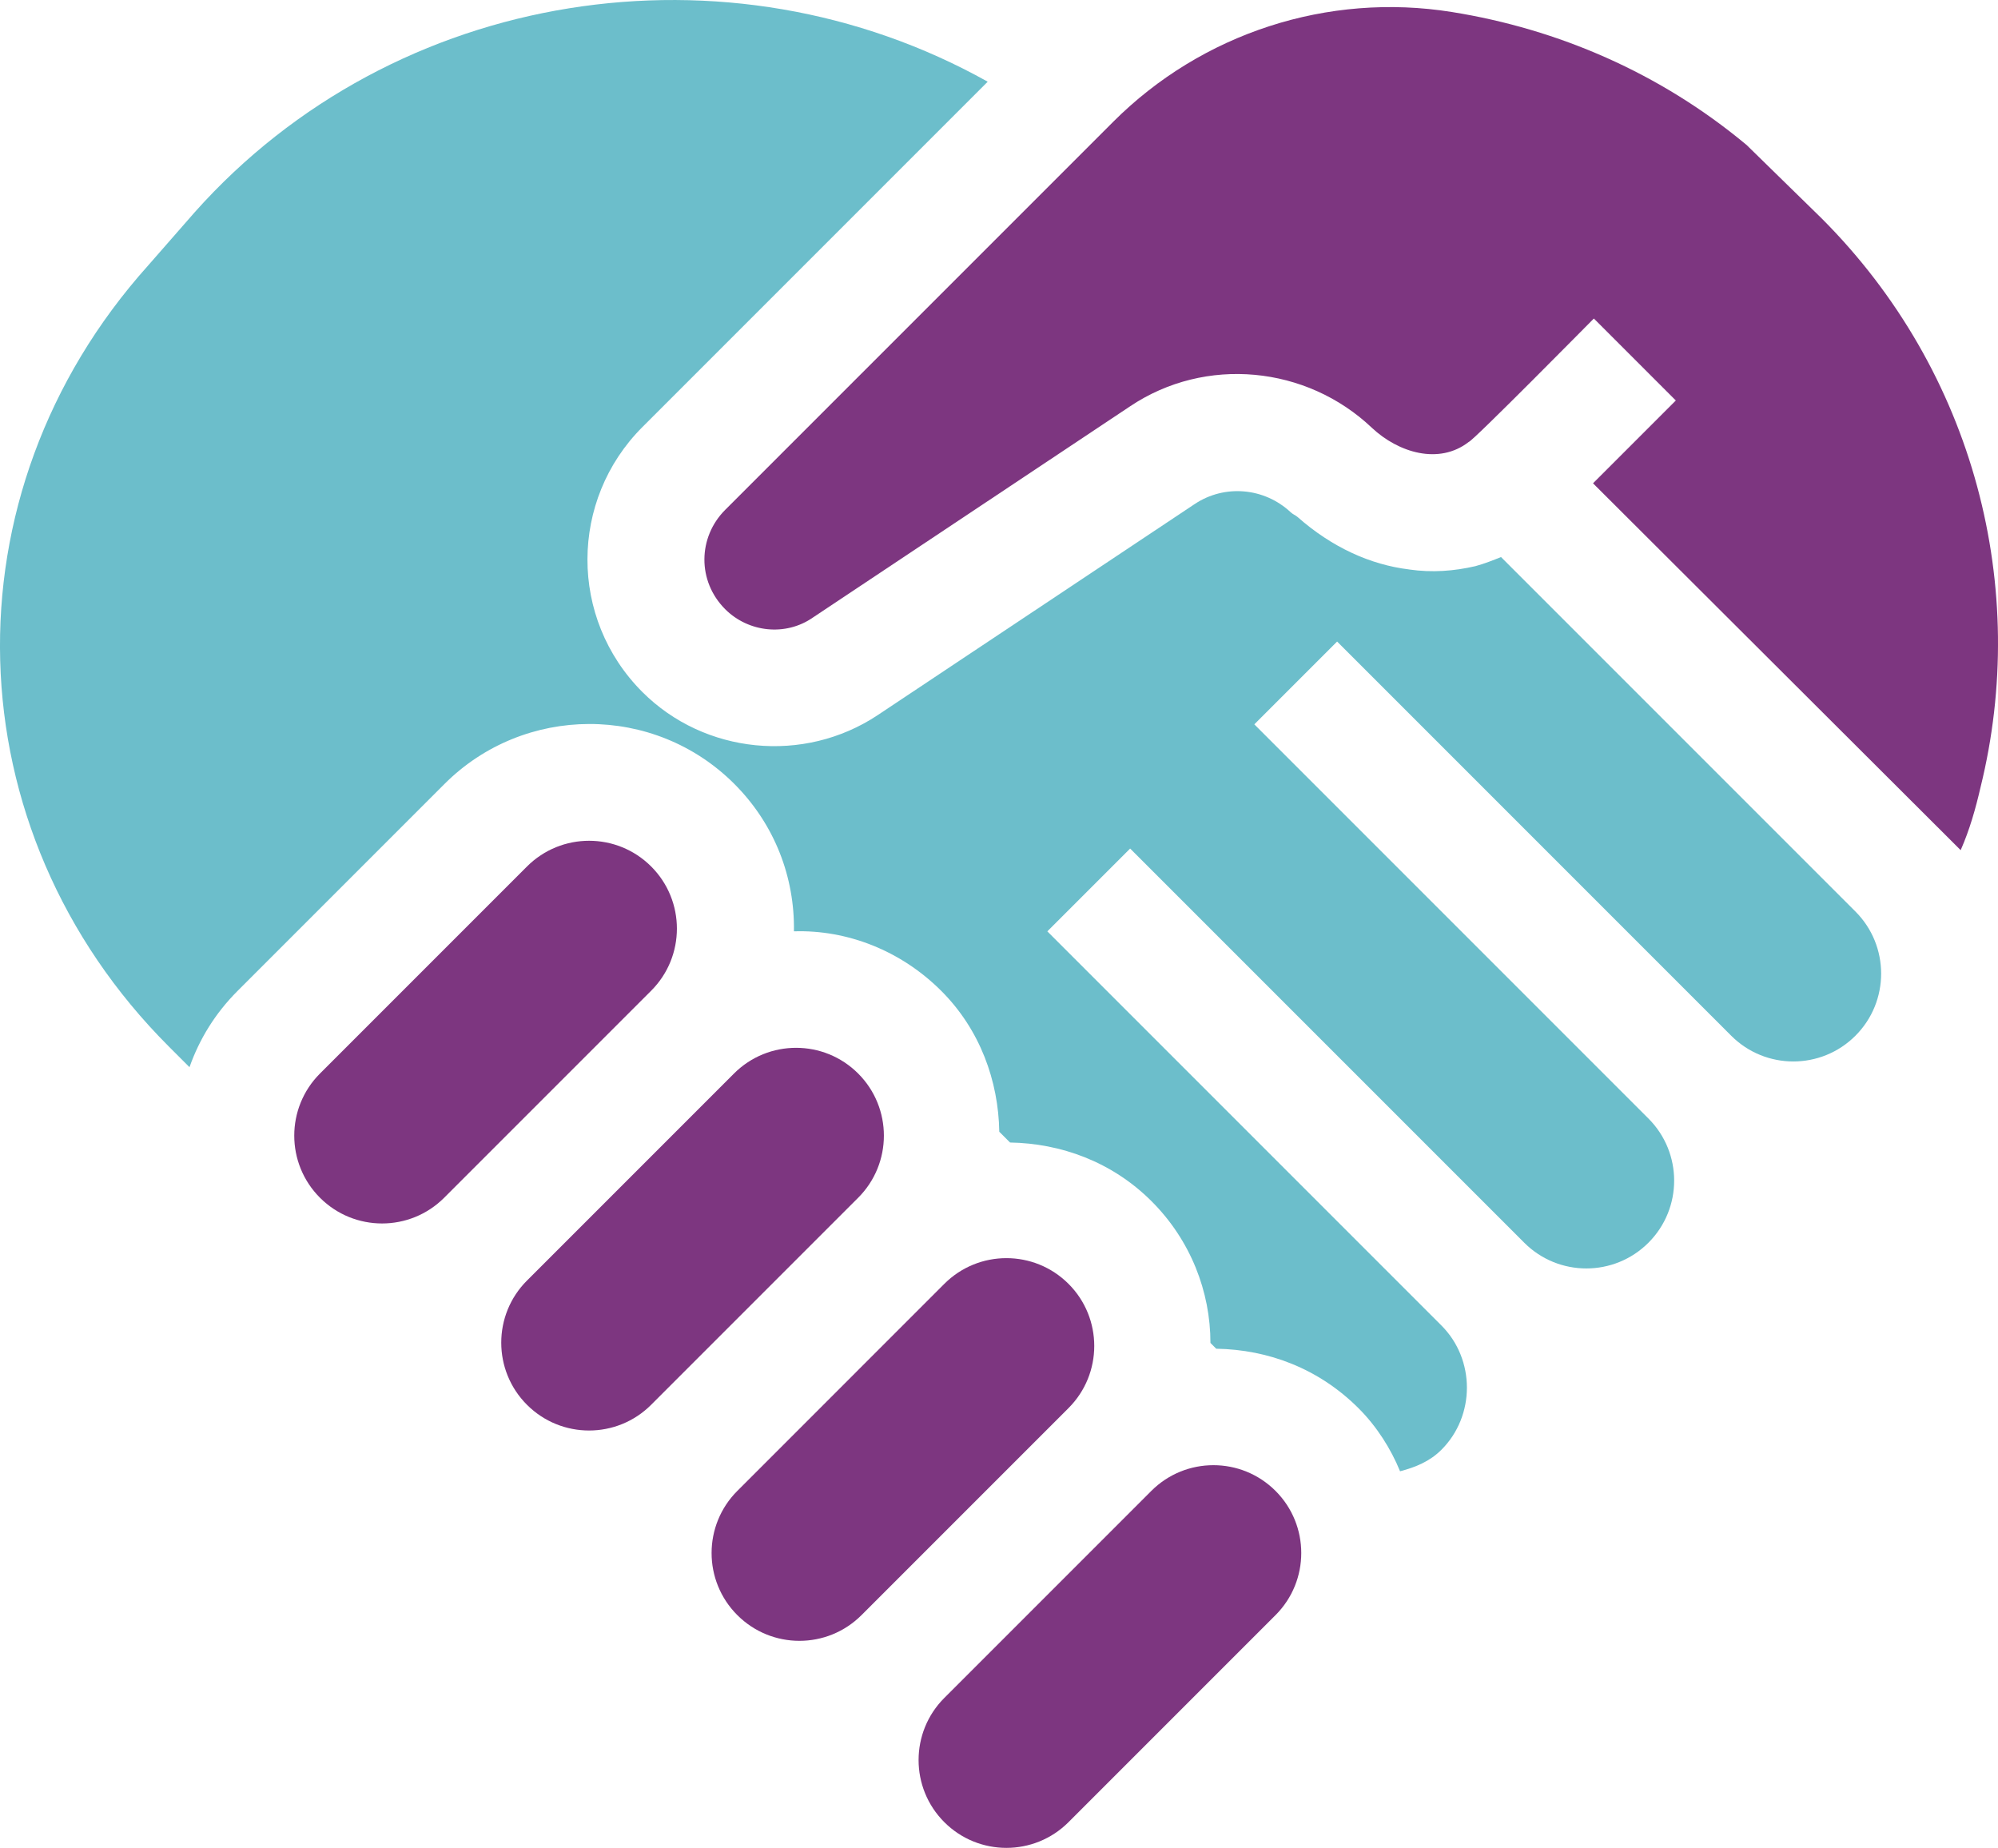
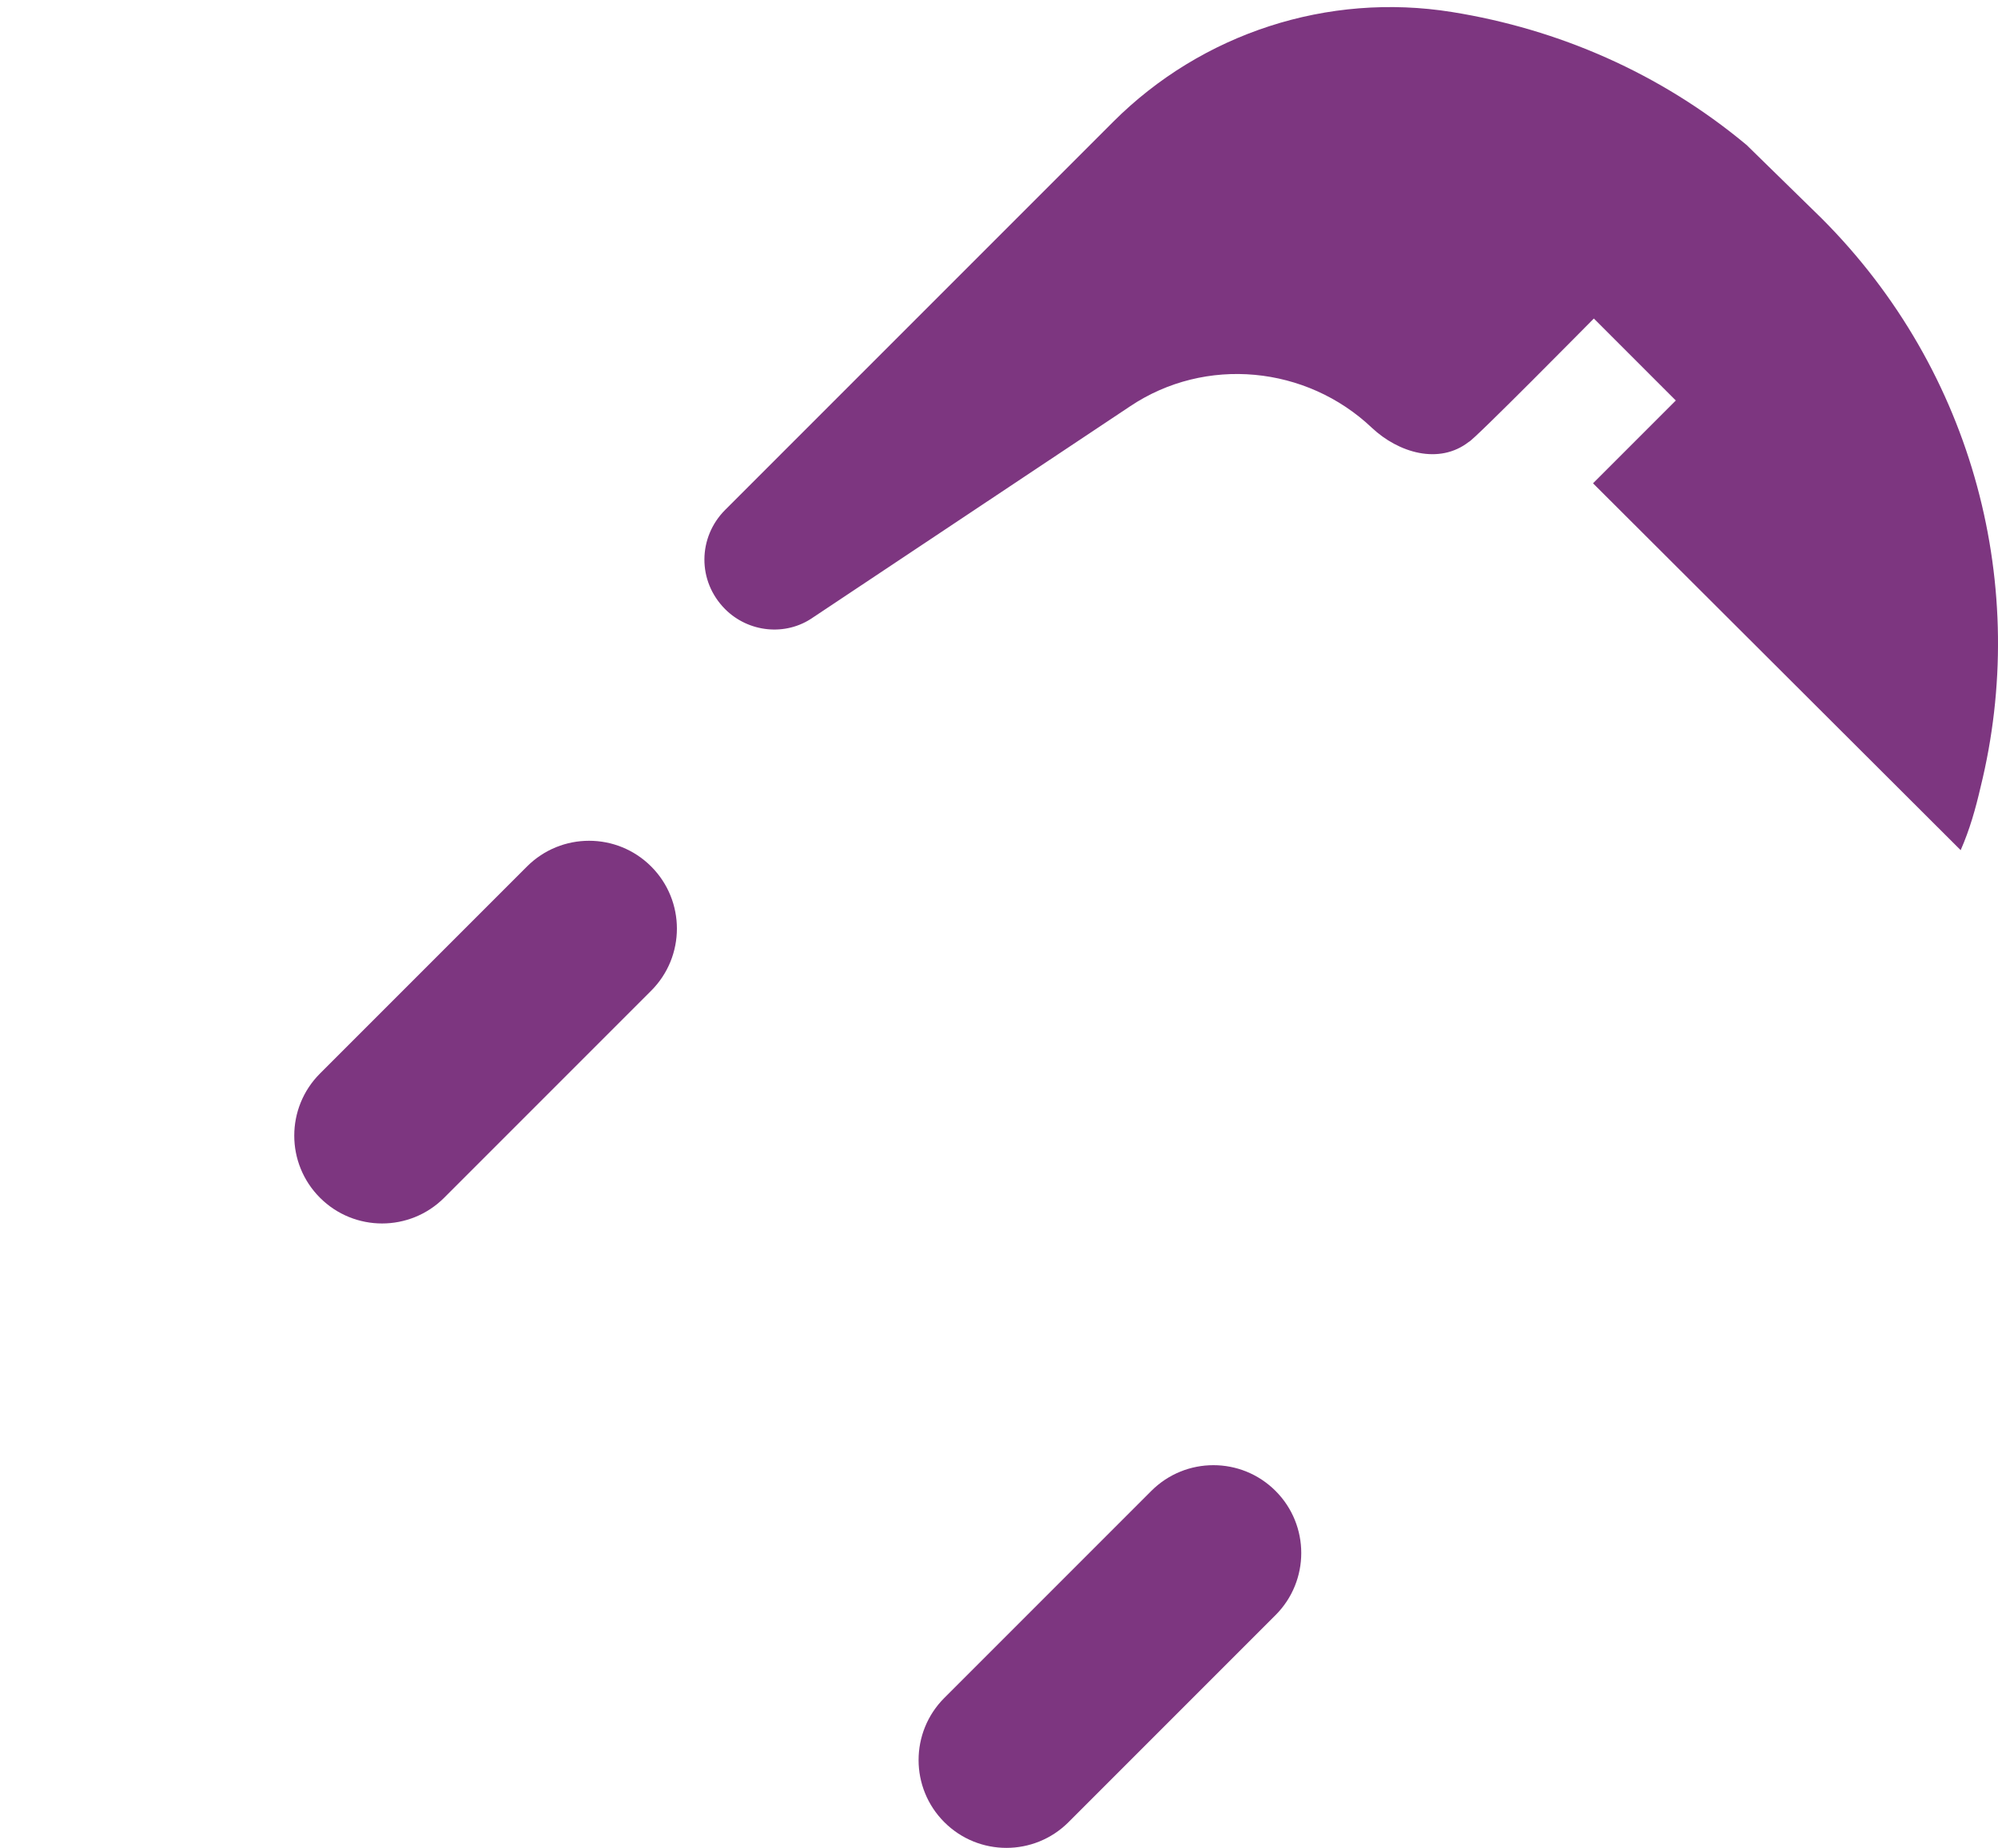
<svg xmlns="http://www.w3.org/2000/svg" id="Ebene_1" data-name="Ebene 1" viewBox="0 0 669.43 619.05">
  <defs>
    <style>
      .cls-1 {
        fill: #6cbecb;
      }

      .cls-2 {
        fill: #7d3680;
      }
    </style>
  </defs>
  <path class="cls-2" d="M385.75,499.46l-69.36,69.36c-11.49,11.49-11.49,30.12,0,41.61,11.49,11.49,30.13,11.49,41.62,0l69.36-69.36c11.49-11.49,11.49-30.12,0-41.61-11.5-11.49-30.12-11.49-41.62,0Z" />
-   <path class="cls-2" d="M316.39,430.1l-69.35,69.36c-11.49,11.49-11.5,30.12,0,41.61,11.49,11.49,30.12,11.49,41.61,0l69.36-69.36c11.49-11.49,11.49-30.12,0-41.61-11.5-11.49-30.12-11.49-41.62,0Z" />
-   <path class="cls-2" d="M245.92,359.64l-69.36,69.36c-11.49,11.49-11.49,30.12,0,41.61s30.12,11.49,41.61,0l69.36-69.36c11.49-11.49,11.49-30.12,0-41.61-11.49-11.49-30.12-11.49-41.61,0Z" />
  <path class="cls-2" d="M176.57,290.28l-69.36,69.36c-11.49,11.49-11.49,30.12,0,41.61s30.12,11.49,41.61,0l69.36-69.36c11.49-11.49,11.49-30.12,0-41.61-11.49-11.49-30.12-11.49-41.61,0Z" />
  <path class="cls-2" d="M585.05,48.45c-28.81-23.98-62.94-38.72-98.61-44.43-41.54-6.65-83.75,7.07-113.5,36.82l-129.96,129.96c-9.15,9.15-9.43,23.86,0,33.29,7.77,7.77,20.26,9.16,29.41,2.77l106.26-70.75c25.25-16.92,59.09-13.59,81.01,7.22,8.88,8.32,22.47,12.48,32.46,4.71,1.39-.28,40.79-40.23,41.9-41.33l27.46,27.46-27.74,27.74,123.18,122.9c3.05-6.94,4.99-13.87,6.66-21.08,16.37-66.31-1.67-138.99-53.27-190.6l-25.25-24.69Z" />
-   <path class="cls-1" d="M472.14,190.77c-13.02-1.57-25.93-7.46-37.35-17.54-.74-.65-1.59-.91-2.32-1.6-8.88-8.32-22.2-9.43-32.19-2.77l-106.25,70.74c-24.69,16.37-57.98,13.04-78.79-7.76-24.69-24.69-24.41-64.36,0-88.78l115.69-115.69C244.1-21.18,132.29-4.26,65.15,71.2l-15.53,17.75c-68.83,76.72-65.63,189.05,6.93,261.62l6.94,6.94c3.33-9.43,8.6-18.03,16.09-25.53l69.36-69.36c26.63-26.63,70.19-26.91,97.1,0,13.59,13.6,20.25,31.35,19.97,49.38,17.75-.56,35.79,6.38,49.38,19.97,13.04,13.04,19.14,30.24,19.42,47.17l3.61,3.61c16.93.28,34.13,6.38,47.44,19.7,13.04,13.04,19.7,30.24,19.7,47.44l1.94,1.94c17.48.28,34.4,6.66,47.72,19.98,6.1,6.1,10.82,13.59,13.87,21.08,5.27-1.39,9.99-3.33,13.87-7.22,11.37-11.37,11.37-30.24,0-41.61l-132.05-132.05,27.74-27.74,132.05,132.05c11.49,11.49,30.12,11.49,41.61,0,11.49-11.49,11.49-30.12,0-41.61l-132.05-132.05,27.74-27.74,132.05,132.06c11.49,11.49,30.12,11.49,41.61,0,11.49-11.49,11.49-30.13,0-41.62l-118.74-118.74c-2.77,1.11-5.55,2.22-8.6,3.05-7.21,1.66-14.43,2.22-22.2,1.11Z" />
</svg>